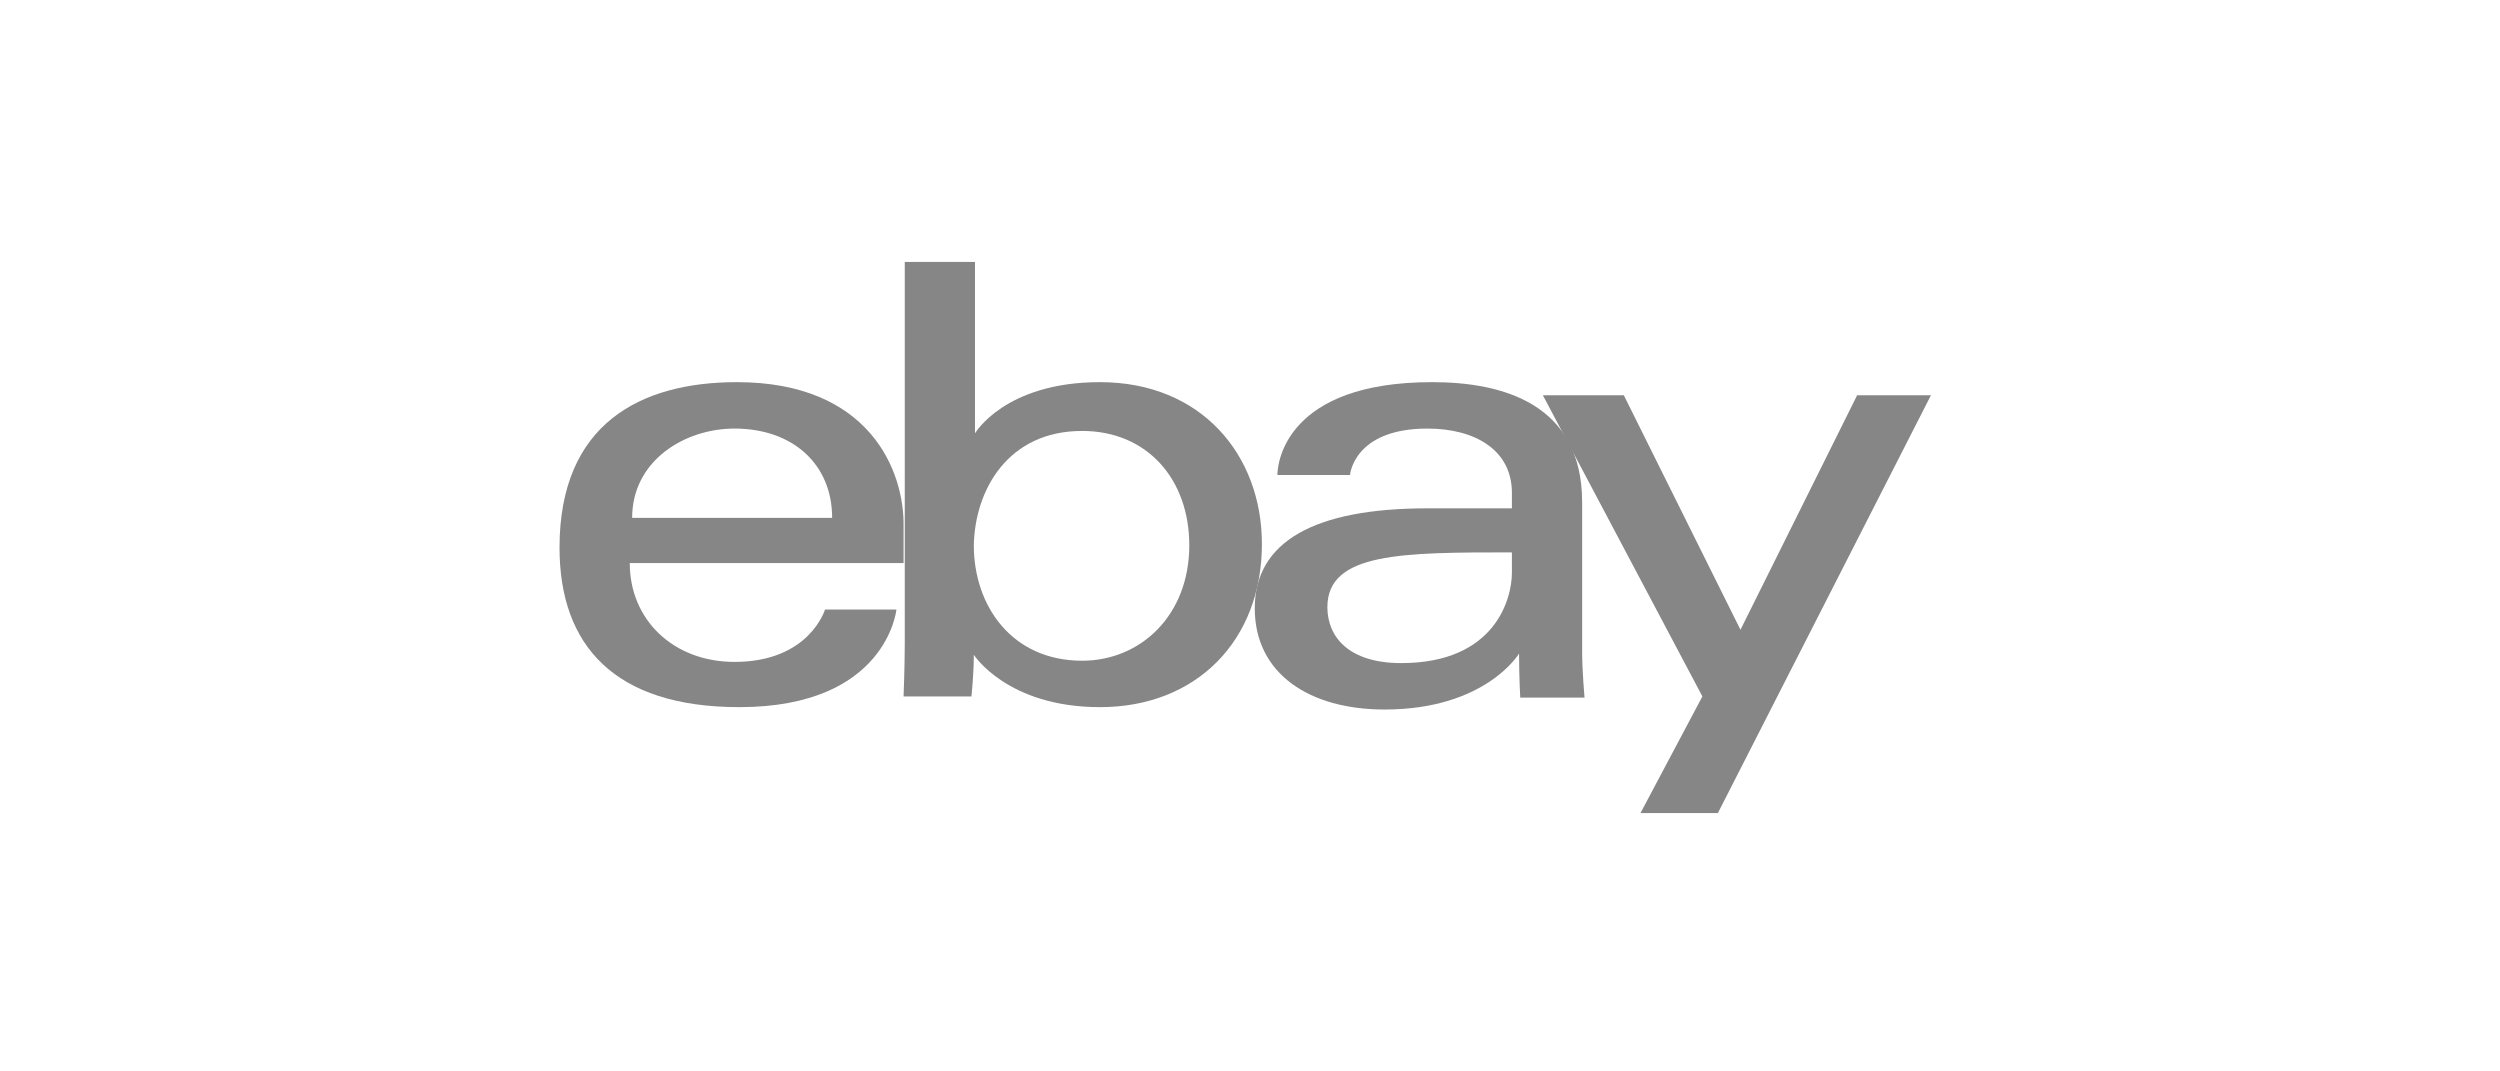
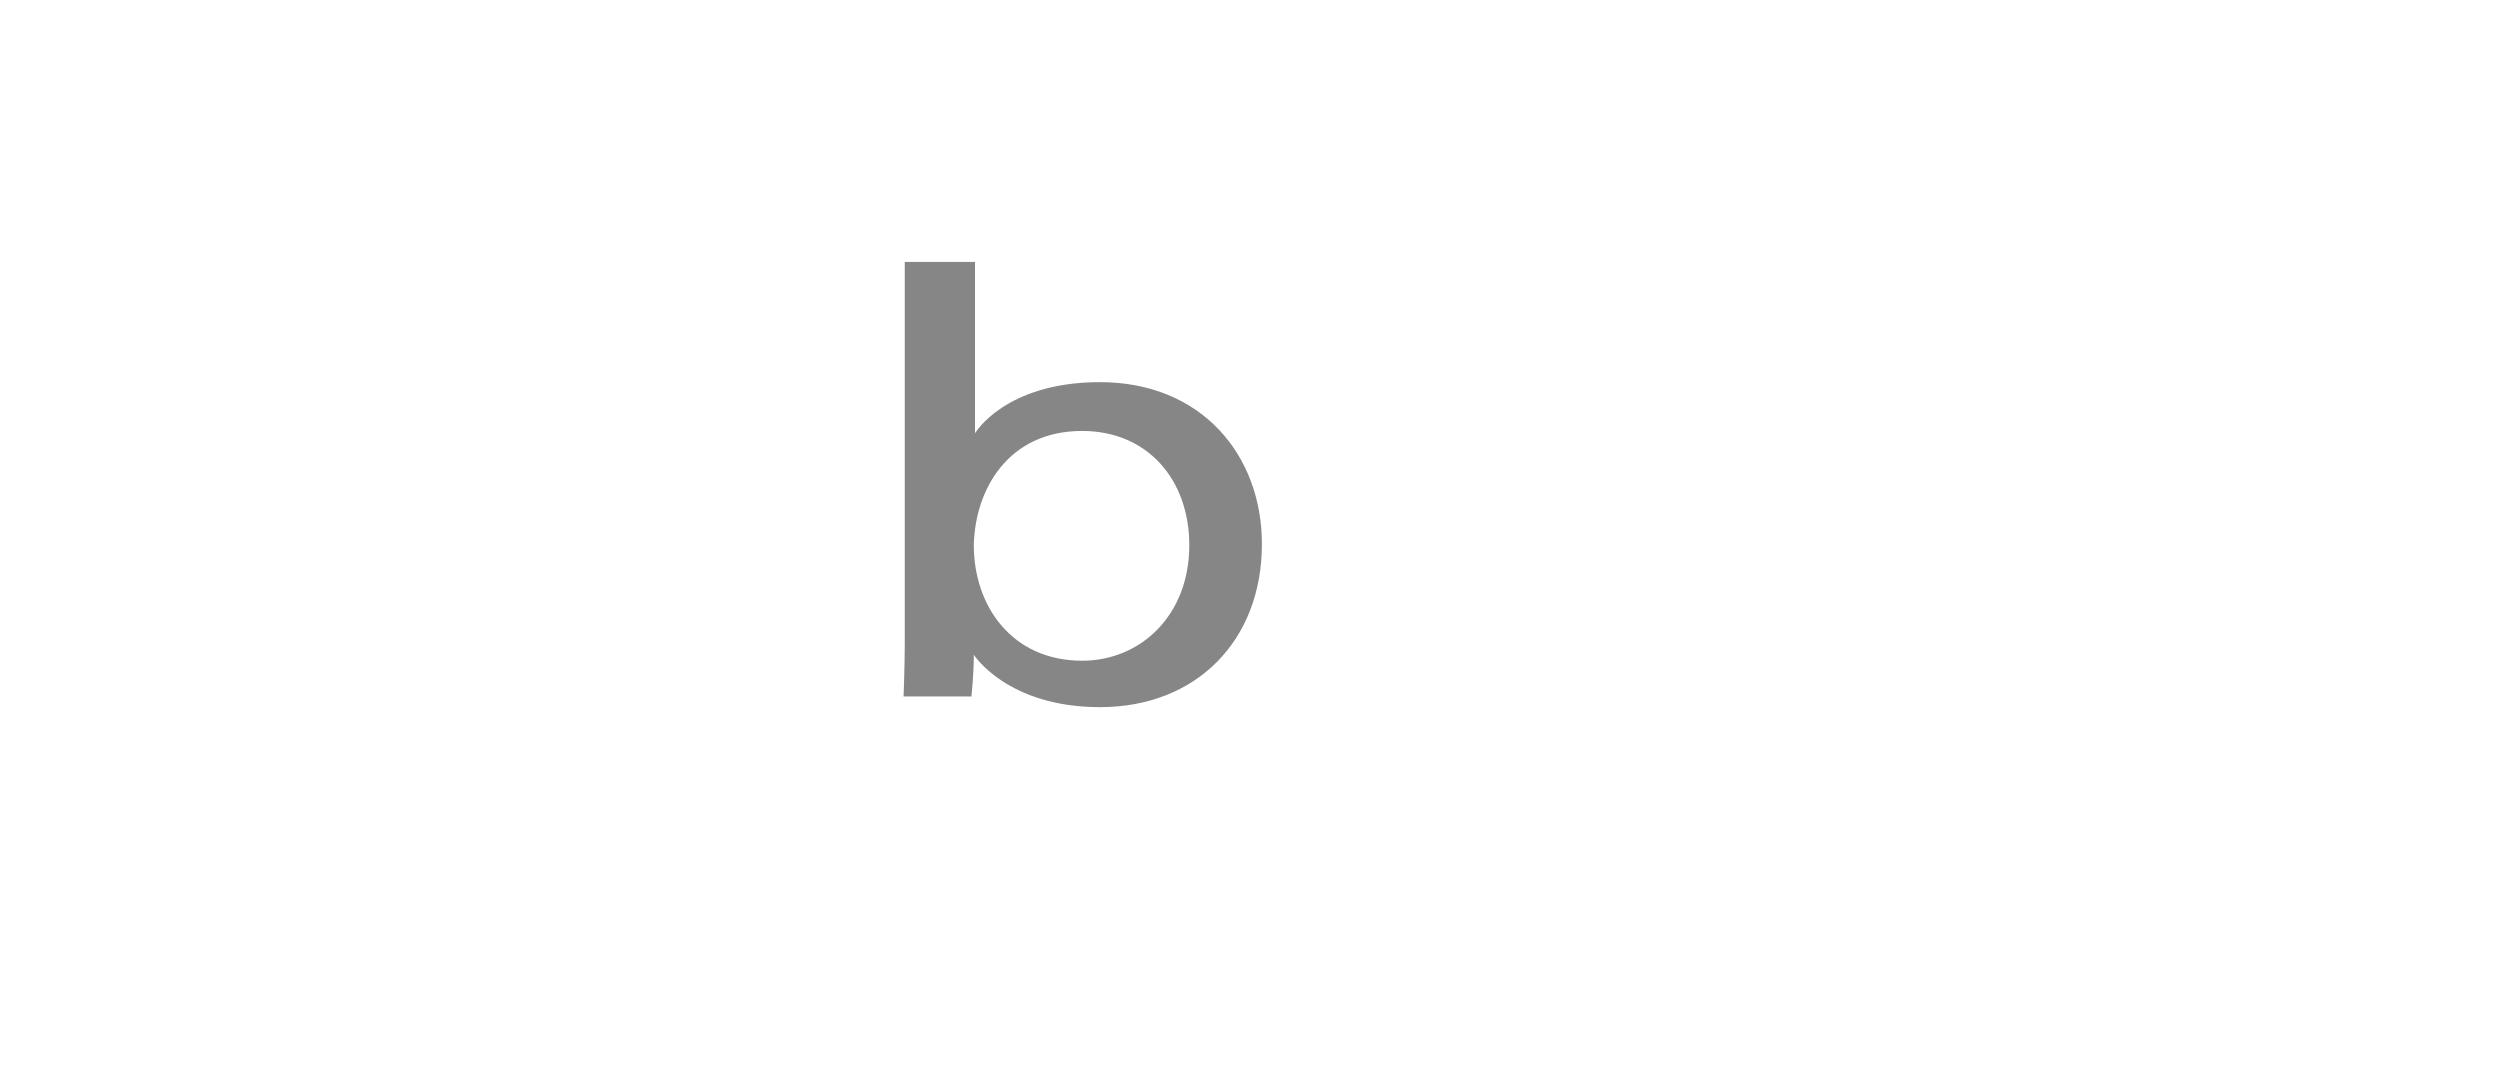
<svg xmlns="http://www.w3.org/2000/svg" version="1.1" id="Layer_1" x="0px" y="0px" viewBox="0 0 210 90" style="enable-background:new 0 0 210 90;" xml:space="preserve">
  <style type="text/css">
	.st0{fill:#868686;}
</style>
  <g>
-     <path class="st0" d="M61.9,32.1C53.8,32.1,47,35.6,47,46c0,8.2,4.6,13.4,15.1,13.4c12.4,0,13.2-8.2,13.2-8.2h-6   c0,0-1.3,4.4-7.6,4.4c-5.1,0-8.8-3.5-8.8-8.3h23v-3C76,39.5,73,32.1,61.9,32.1z M61.7,36c4.9,0,8.2,3,8.2,7.5H53.1   C53.1,38.7,57.5,36,61.7,36z" />
    <path class="st0" d="M76,22v32.1c0,1.8-0.1,4.4-0.1,4.4h5.7c0,0,0.2-1.8,0.2-3.5c0,0,2.8,4.4,10.6,4.4c8.1,0,13.6-5.6,13.6-13.7   c0-7.5-5.1-13.6-13.6-13.6c-8,0-10.5,4.3-10.5,4.3V22H76z M90.9,36.2c5.5,0,9,4.1,9,9.6c0,5.9-4.1,9.7-9,9.7   c-5.9,0-9.1-4.6-9.1-9.7C81.9,41.1,84.7,36.2,90.9,36.2z" />
-     <path class="st0" d="M120.3,32.1c-12.2,0-13,6.7-13,7.8h6.1c0,0,0.3-3.9,6.5-3.9c4,0,7.1,1.8,7.1,5.4v1.3h-7.1   c-9.5,0-14.5,2.8-14.5,8.4c0,5.5,4.6,8.5,10.9,8.5c8.5,0,11.3-4.7,11.3-4.7c0,1.9,0.1,3.7,0.1,3.7h5.4c0,0-0.2-2.3-0.2-3.8V42.2   C132.9,33.9,126.2,32.1,120.3,32.1L120.3,32.1z M127,46.4v1.7c0,2.2-1.4,7.6-9.3,7.6c-4.4,0-6.2-2.2-6.2-4.7   C111.5,46.4,117.8,46.4,127,46.4z" />
-     <path class="st0" d="M129.6,33.2h6.8l9.8,19.7l9.8-19.7h6.2l-17.9,35.1h-6.5l5.2-9.8L129.6,33.2z" />
  </g>
</svg>